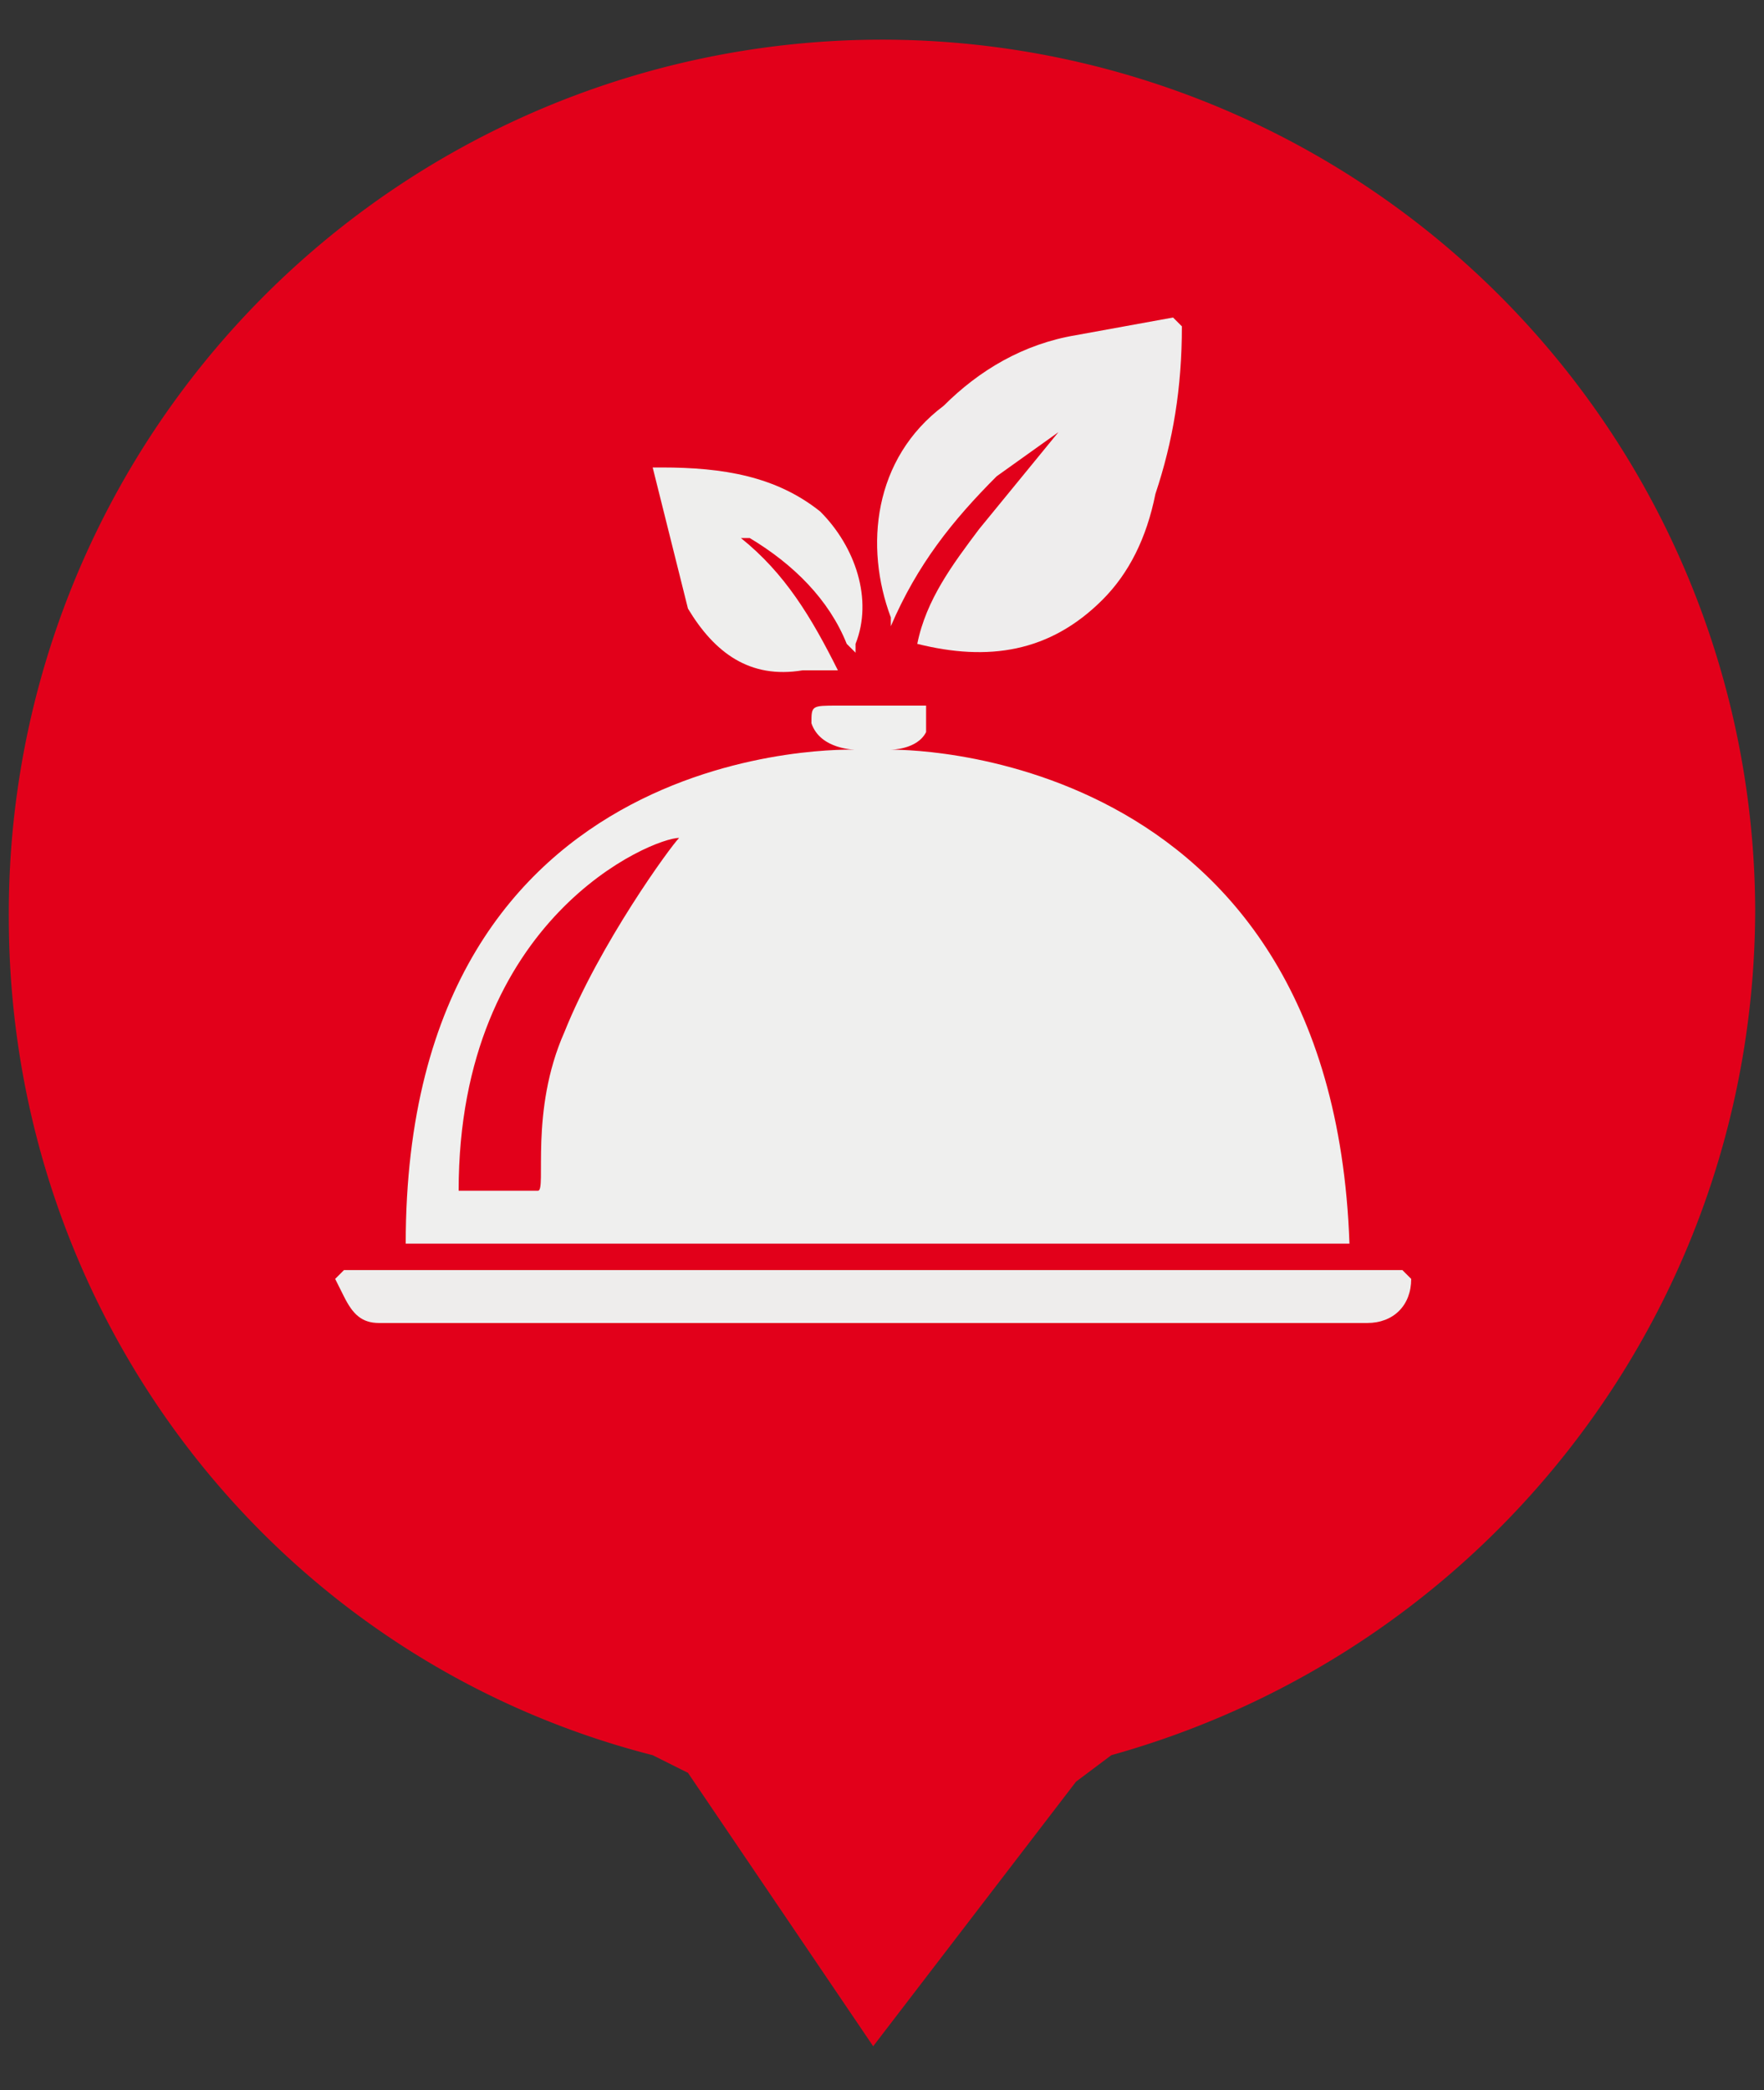
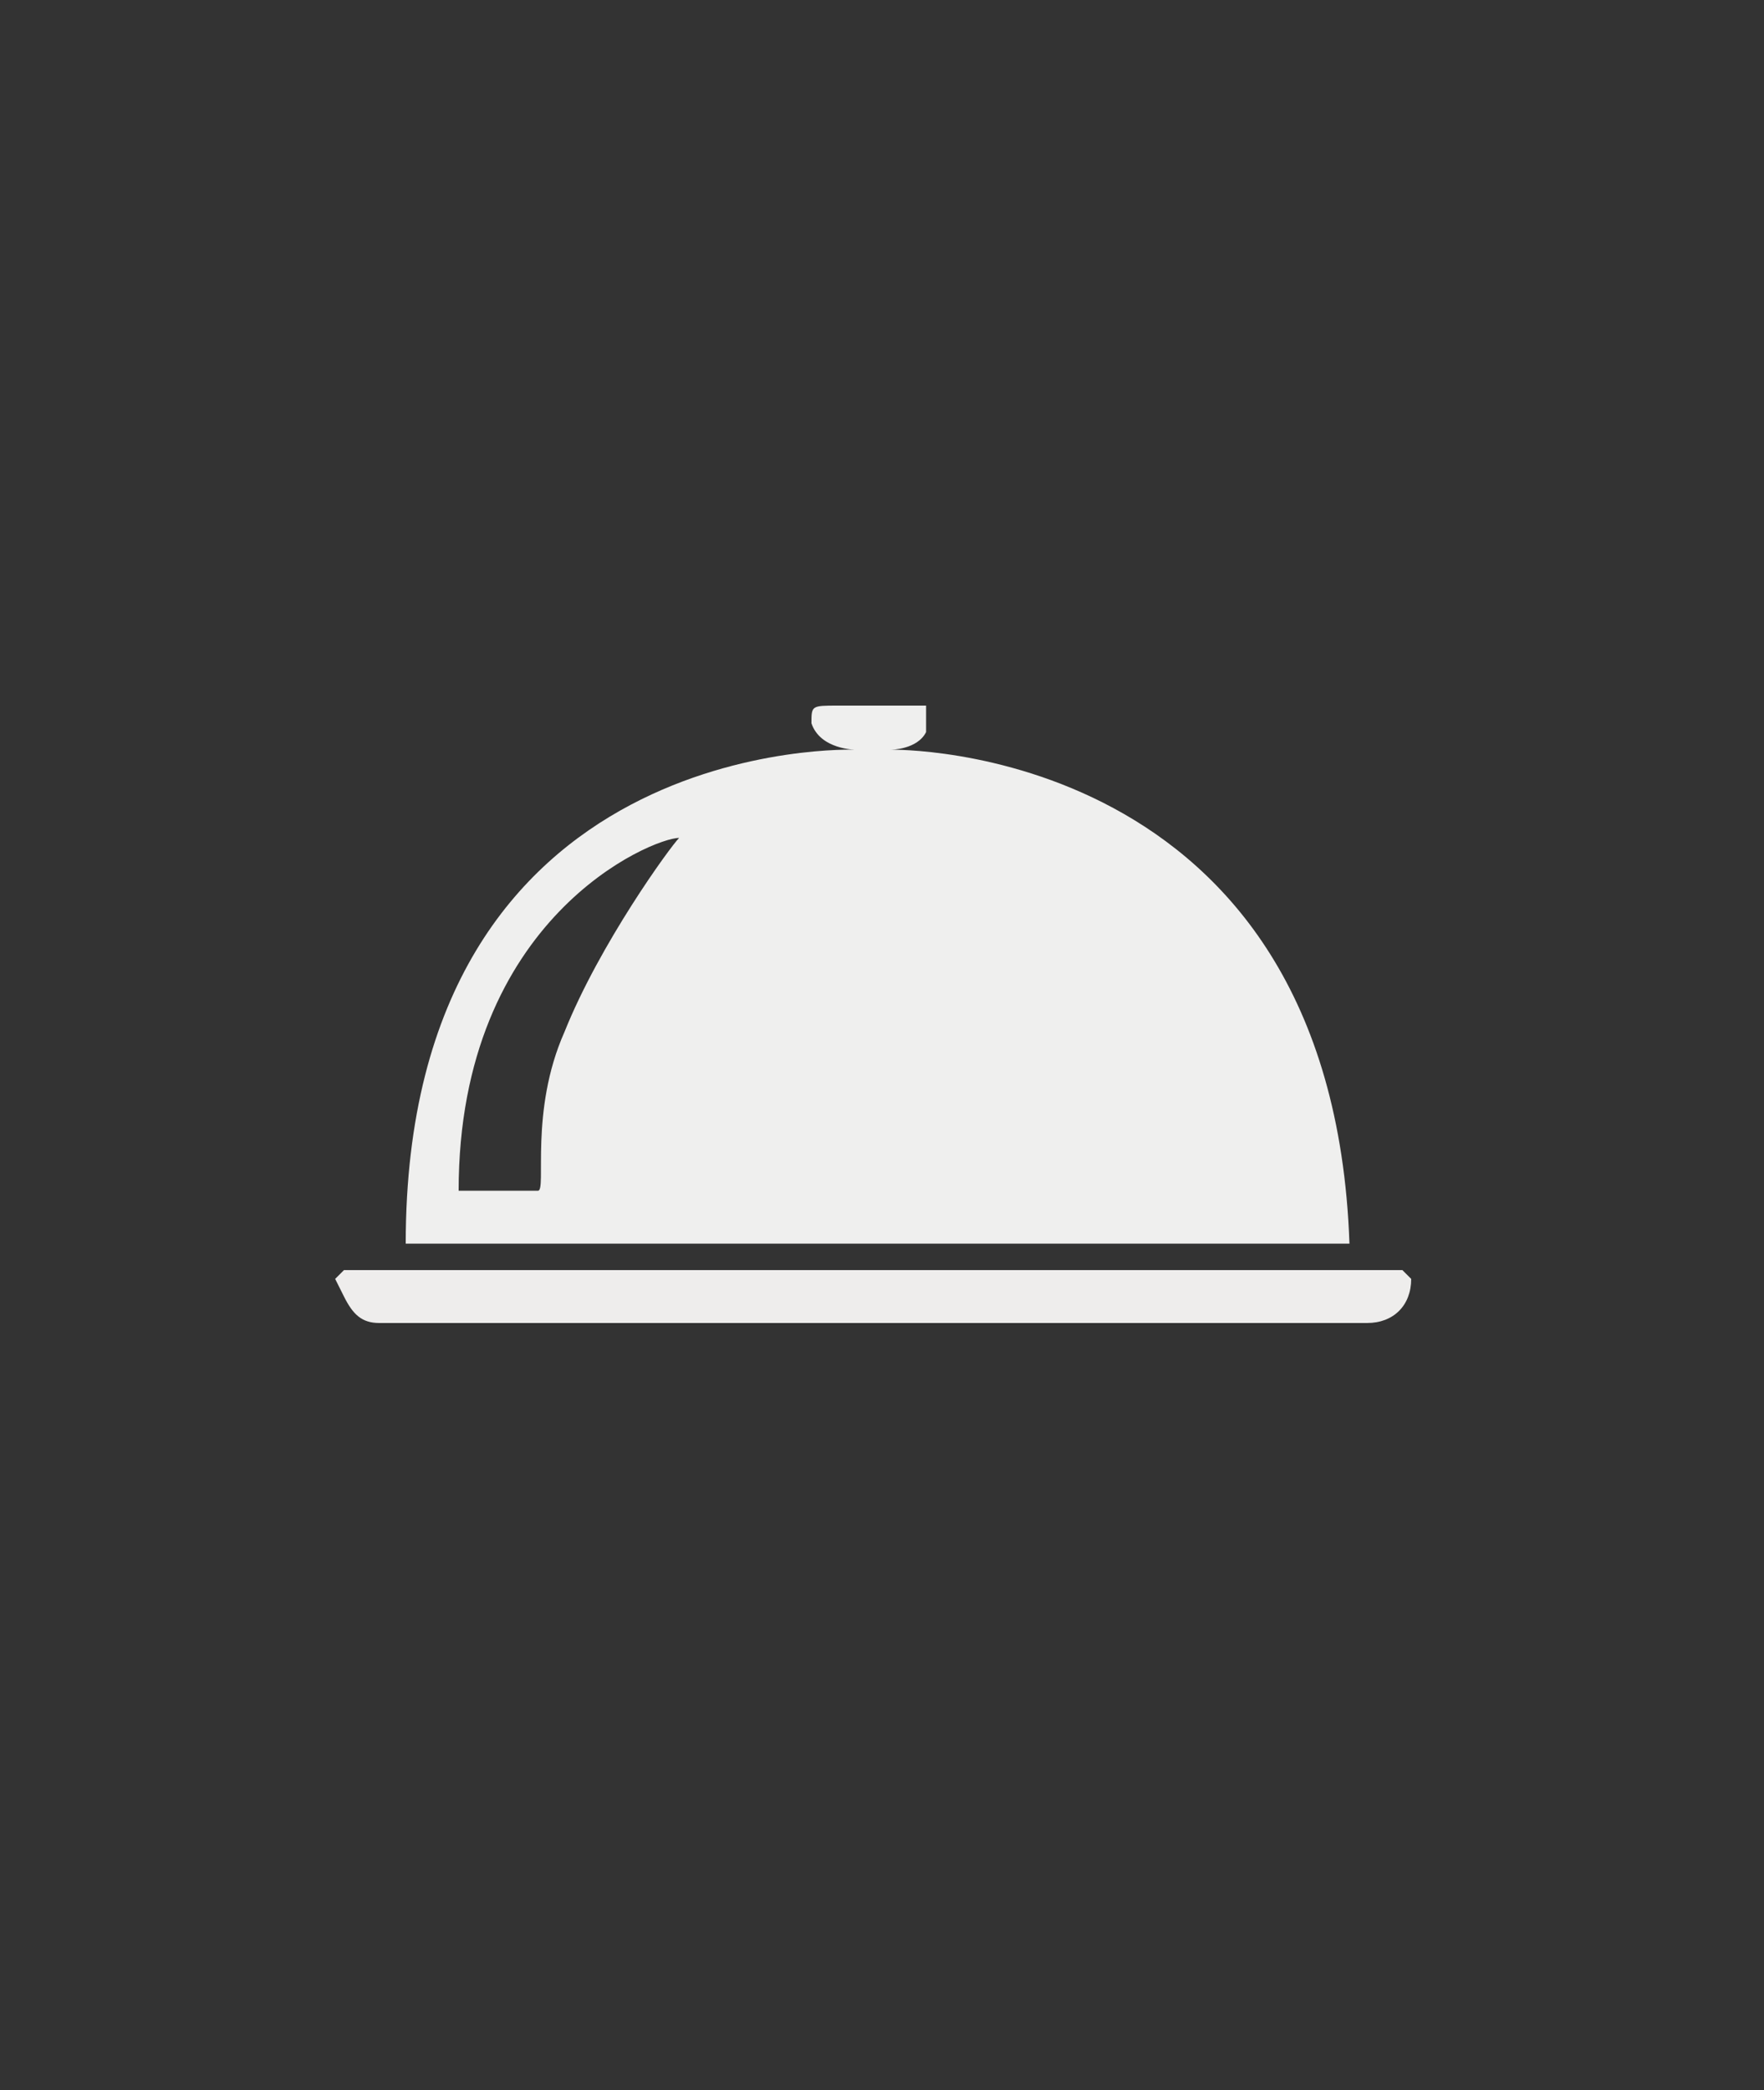
<svg xmlns="http://www.w3.org/2000/svg" xml:space="preserve" fill-rule="evenodd" stroke-linejoin="round" stroke-miterlimit="2" clip-rule="evenodd" viewBox="0 0 200 237">
  <rect x="0" y="0" width="200" height="237" fill="#333333" stroke="none" />
-   <path fill="none" d="M0 0h200v237H0z" />
  <g fill-rule="nonzero">
-     <path fill="#e2001a" d="M199 103a99 99 0 1 0-198 1c0 45 30 84 73 95l4 2 21 31 23-30 4-3c43-12 73-51 73-96Z" />
    <path fill="#efefee" d="M153 141H46c0-58 51-56 51-56s-4 0-5-3c0-2 0-2 3-2h10v3c-1 2-4 2-4 2s50-1 52 56Zm-101-6h9c1 0-1-9 3-18 4-10 12-21 13-22-3 0-25 9-25 40Z" />
-     <path fill="#eeeded" d="M113 54c-5 5-9 10-12 17v-1c-3-8-2-18 6-24 4-4 9-7 15-8l11-2 1 1c0 7-1 13-3 19-1 5-3 9-6 12-6 6-13 7-21 5 1-5 4-9 7-13l9-11-7 5Z" />
    <path fill="#eeedec" d="M149 144h10l1 1c0 3-2 5-5 5H43c-2 0-3-1-4-3l-1-2 1-1h110Z" />
-     <path fill="#eeeeed" d="M96 73c-2-5-6-9-11-12h-1c5 4 8 9 11 15h-4c-6 1-10-2-13-7l-4-16h1c7 0 13 1 18 5 4 4 6 10 4 15v1l-1-1Z" />
  </g>
</svg>